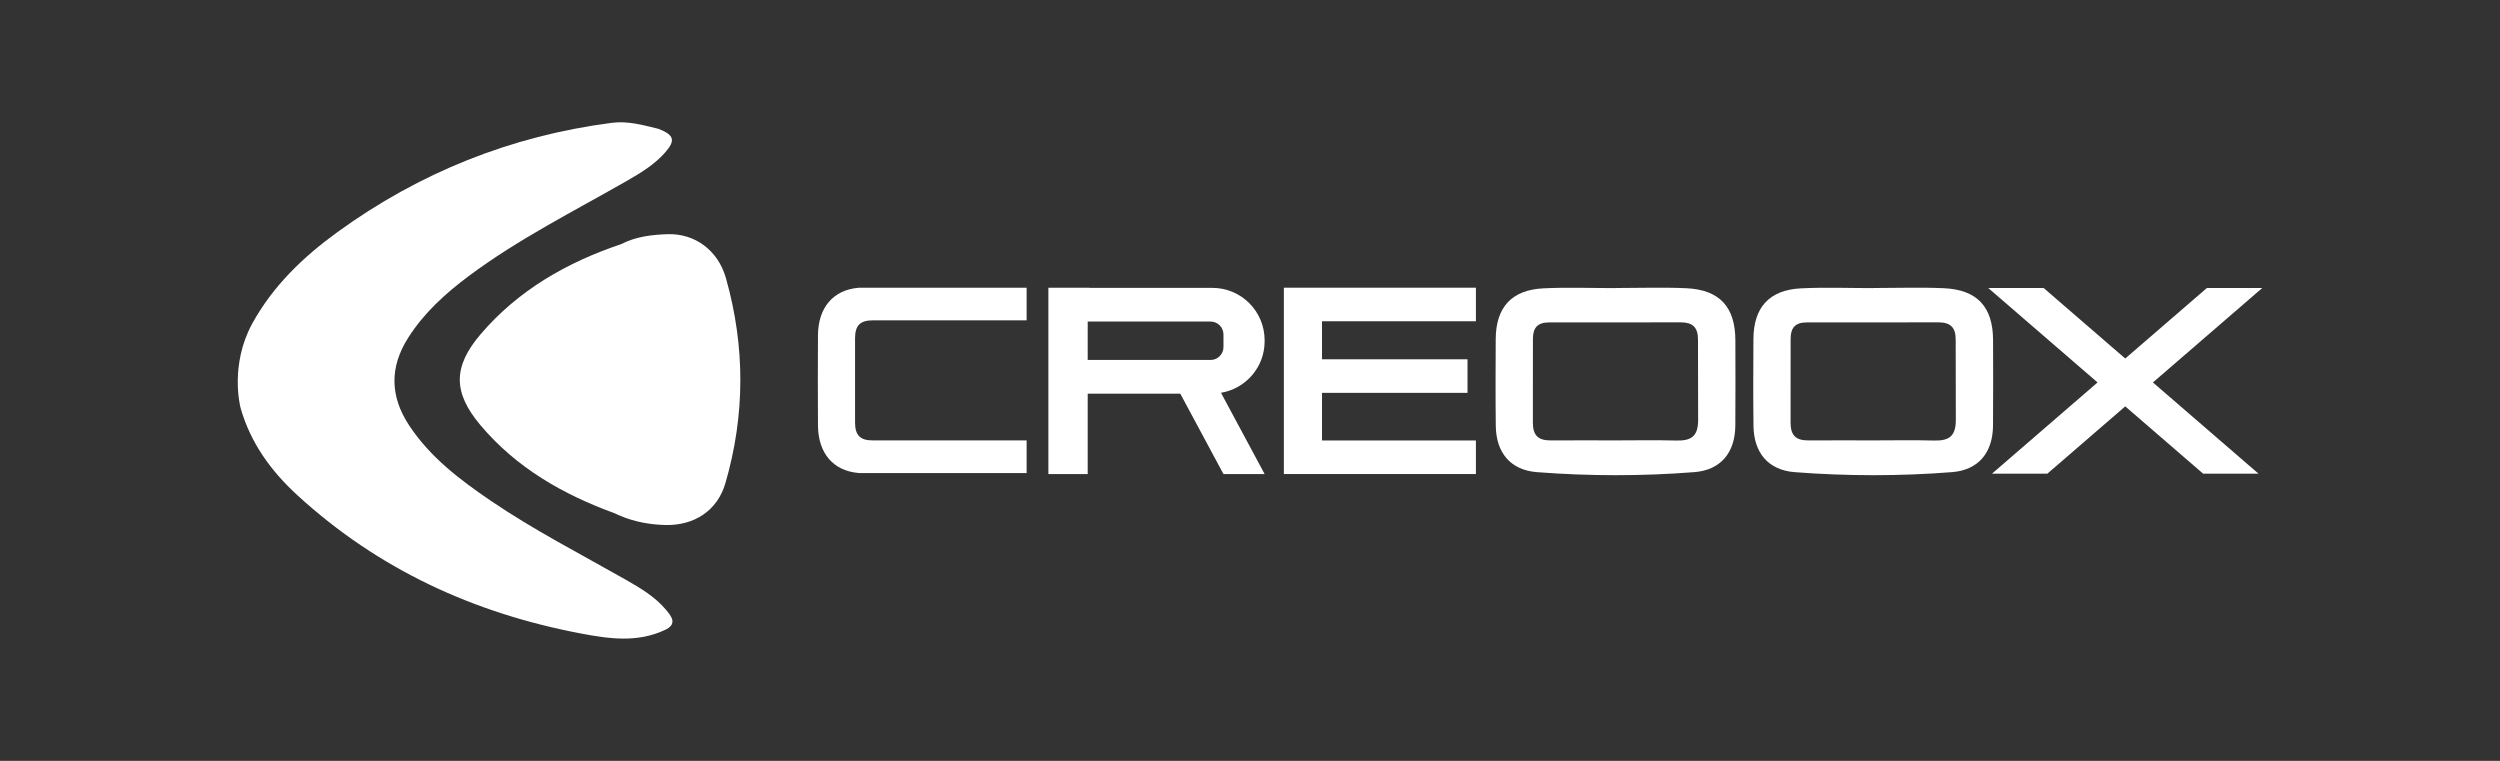
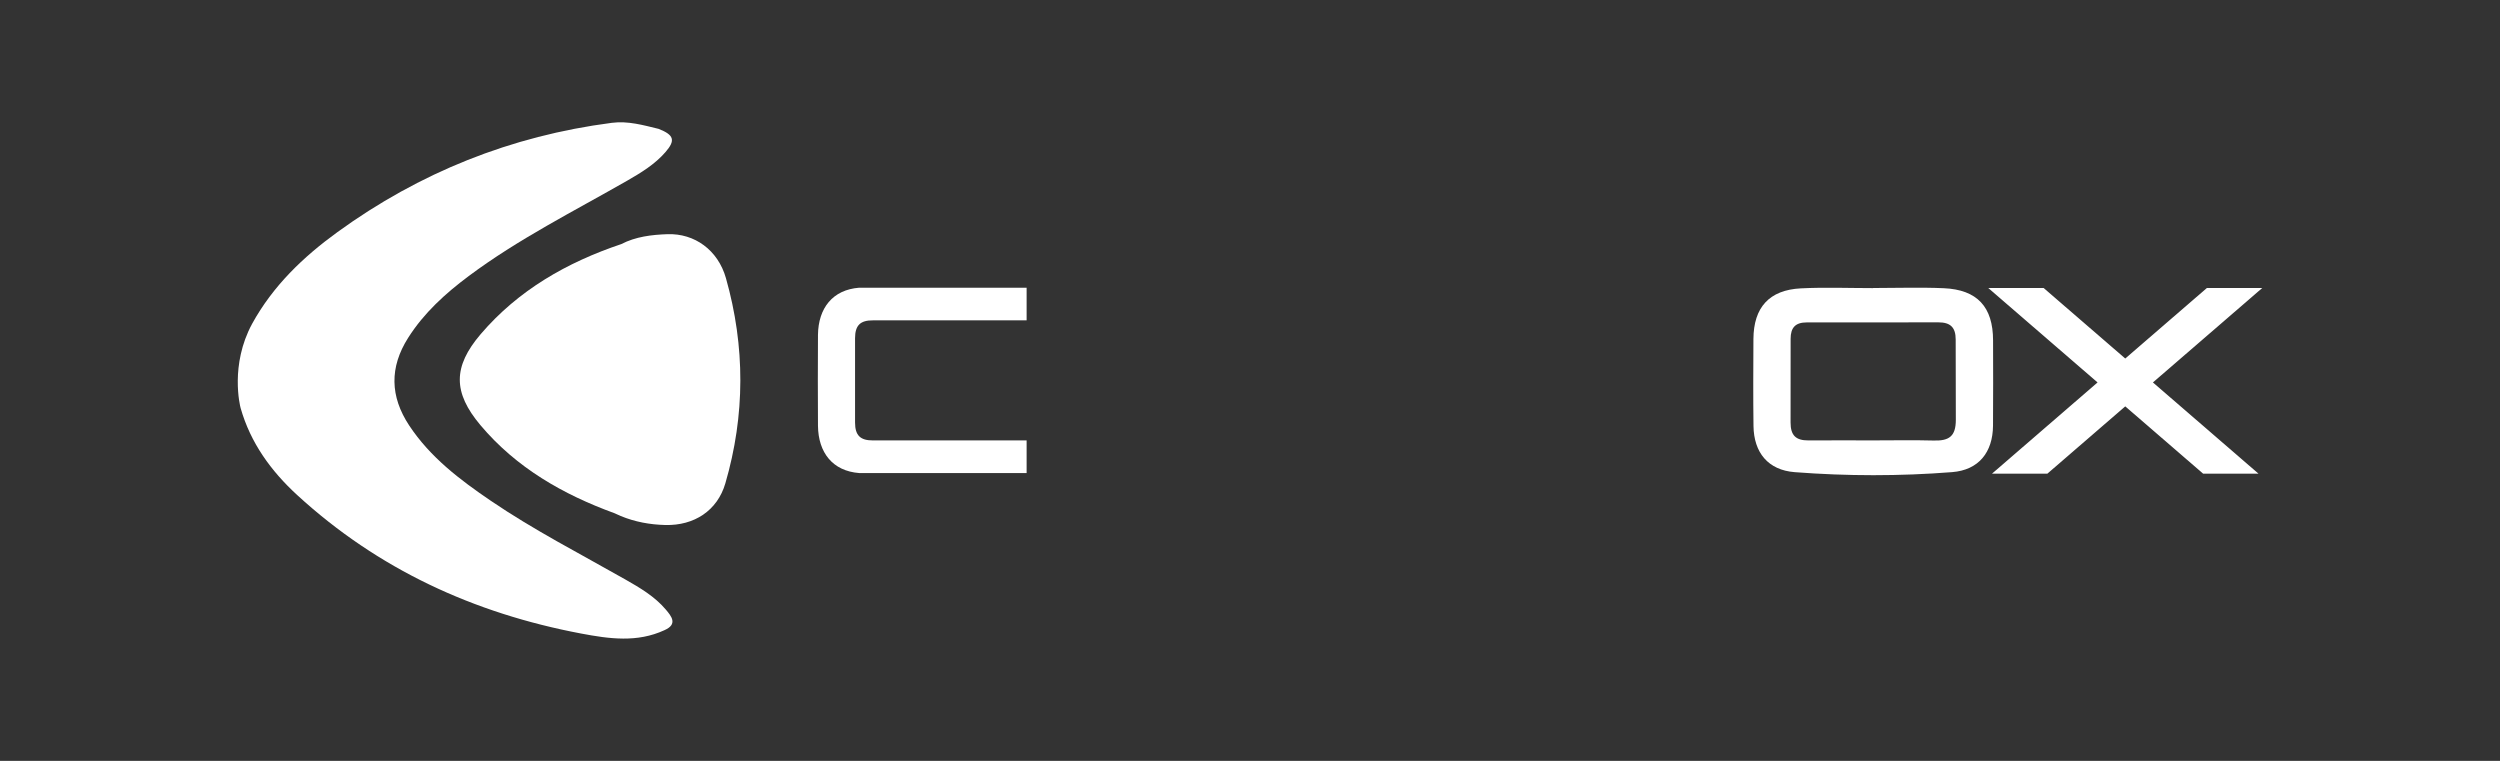
<svg xmlns="http://www.w3.org/2000/svg" width="184.0" height="56.0" viewBox="0.0 0.0 184.0 56.0" fill="none">
  <rect x="0.0" y="0.0" width="184.0" height="56.0" fill="#333333" stroke="none" />
  <path fill-rule="evenodd" clip-rule="evenodd" d="M45.031 9.04C46.224 8.886 47.343 9.212 48.475 9.485C49.606 9.933 49.735 10.325 48.977 11.196C48.2 12.09 47.199 12.702 46.183 13.285C42.238 15.548 38.157 17.587 34.496 20.32C32.775 21.605 31.201 23.032 30.038 24.866C28.662 27.036 28.704 29.177 30.116 31.314C31.661 33.652 33.84 35.304 36.113 36.85C39.281 39.006 42.69 40.754 46.015 42.644C47.102 43.262 48.188 43.9 49.006 44.867C49.412 45.348 49.903 45.94 48.909 46.379C46.896 47.31 44.848 47.021 42.769 46.628C34.868 45.135 27.824 41.894 21.875 36.438C19.954 34.675 18.437 32.597 17.71 30.034C17.664 29.87 16.916 26.863 18.555 23.832C20.084 21.048 22.31 18.914 24.838 17.081C30.883 12.697 37.613 10.002 45.031 9.04Z" fill="white" />
  <path d="M49.122 17.236C51.126 17.166 52.844 18.407 53.429 20.471C54.852 25.497 54.848 30.558 53.385 35.577C52.798 37.586 51.087 38.694 48.967 38.641C47.832 38.613 46.729 38.411 45.682 37.977L45.237 37.777C41.433 36.392 37.993 34.421 35.359 31.29C33.336 28.884 33.328 26.993 35.381 24.59C38.146 21.356 41.724 19.311 45.726 17.965C46.791 17.414 47.966 17.277 49.122 17.236Z" fill="white" />
-   <path fill-rule="evenodd" clip-rule="evenodd" d="M118.895 21.198C120.626 21.198 122.36 21.137 124.088 21.212C126.562 21.319 127.719 22.589 127.723 25.056C127.727 27.148 127.738 29.24 127.72 31.332C127.702 33.292 126.665 34.596 124.706 34.749C120.852 35.051 116.98 35.047 113.126 34.751C111.164 34.601 110.116 33.31 110.09 31.349C110.063 29.218 110.075 27.085 110.085 24.953C110.097 22.625 111.251 21.34 113.581 21.223C115.348 21.134 117.123 21.205 118.895 21.205C118.895 21.203 118.895 21.2 118.895 21.198ZM114.003 23.73C113.185 23.732 112.823 24.104 112.823 24.934C112.823 26.988 112.819 29.066 112.819 31.096C112.819 32.048 113.206 32.42 114.14 32.415C115.648 32.405 117.436 32.411 118.944 32.413C120.41 32.414 121.878 32.382 123.343 32.423C124.475 32.456 124.982 32.125 124.983 30.902C124.983 28.881 124.972 26.905 124.972 24.983C124.972 24.086 124.573 23.726 123.708 23.725C120.566 23.723 117.145 23.722 114.003 23.73Z" fill="white" />
  <path fill-rule="evenodd" clip-rule="evenodd" d="M137.862 21.198C139.593 21.198 141.327 21.137 143.055 21.212C145.529 21.319 146.686 22.589 146.69 25.056C146.693 27.148 146.705 29.24 146.686 31.332C146.669 33.292 145.632 34.596 143.673 34.749C139.818 35.051 135.947 35.047 132.092 34.751C130.131 34.601 129.082 33.31 129.057 31.349C129.029 29.218 129.041 27.085 129.052 24.953C129.064 22.625 130.218 21.34 132.547 21.223C134.314 21.134 136.09 21.205 137.862 21.205C137.862 21.203 137.862 21.2 137.862 21.198ZM132.97 23.73C132.152 23.732 131.79 24.104 131.79 24.934C131.79 26.988 131.786 29.066 131.786 31.096C131.786 32.048 132.172 32.42 133.107 32.415C134.615 32.405 136.403 32.411 137.911 32.413C139.377 32.414 140.845 32.382 142.309 32.423C143.442 32.456 143.949 32.125 143.949 30.902C143.949 28.881 143.938 26.905 143.938 24.983C143.938 24.086 143.539 23.726 142.675 23.725C139.533 23.723 136.112 23.722 132.97 23.73Z" fill="white" />
-   <path fill-rule="evenodd" clip-rule="evenodd" d="M80.191 21.187H89.23C91.354 21.187 93.076 22.913 93.076 25.042V25.119C93.076 27.03 91.685 28.605 89.865 28.909L93.076 34.889H90.046L86.869 28.974H80.055V34.889H77.161V21.175H80.191V21.187ZM80.055 26.493H89.099C89.623 26.493 90.048 26.067 90.048 25.542V24.618C90.048 24.093 89.623 23.667 89.099 23.667H80.055V26.493Z" fill="white" />
-   <path d="M108.627 23.645H97.3V26.444H108.009V28.914H97.3V32.419H108.627V34.889H94.493V21.175H108.627V23.645Z" fill="white" />
  <path d="M150.412 21.198L156.418 26.387L162.425 21.198H166.5L158.455 28.148L166.227 34.864H162.152L156.418 29.909L150.684 34.864H146.608L154.38 28.148L146.336 21.198H150.412Z" fill="white" />
  <path d="M75.559 23.578H64.253C63.319 23.572 62.933 23.944 62.932 24.896V31.096C62.932 32.048 63.319 32.42 64.253 32.415H75.559V34.817H63.239C61.278 34.667 60.229 33.31 60.203 31.349C60.189 30.232 60.189 25.759 60.203 24.642C60.229 22.681 61.278 21.326 63.239 21.175H75.559V23.578Z" fill="white" />
</svg>